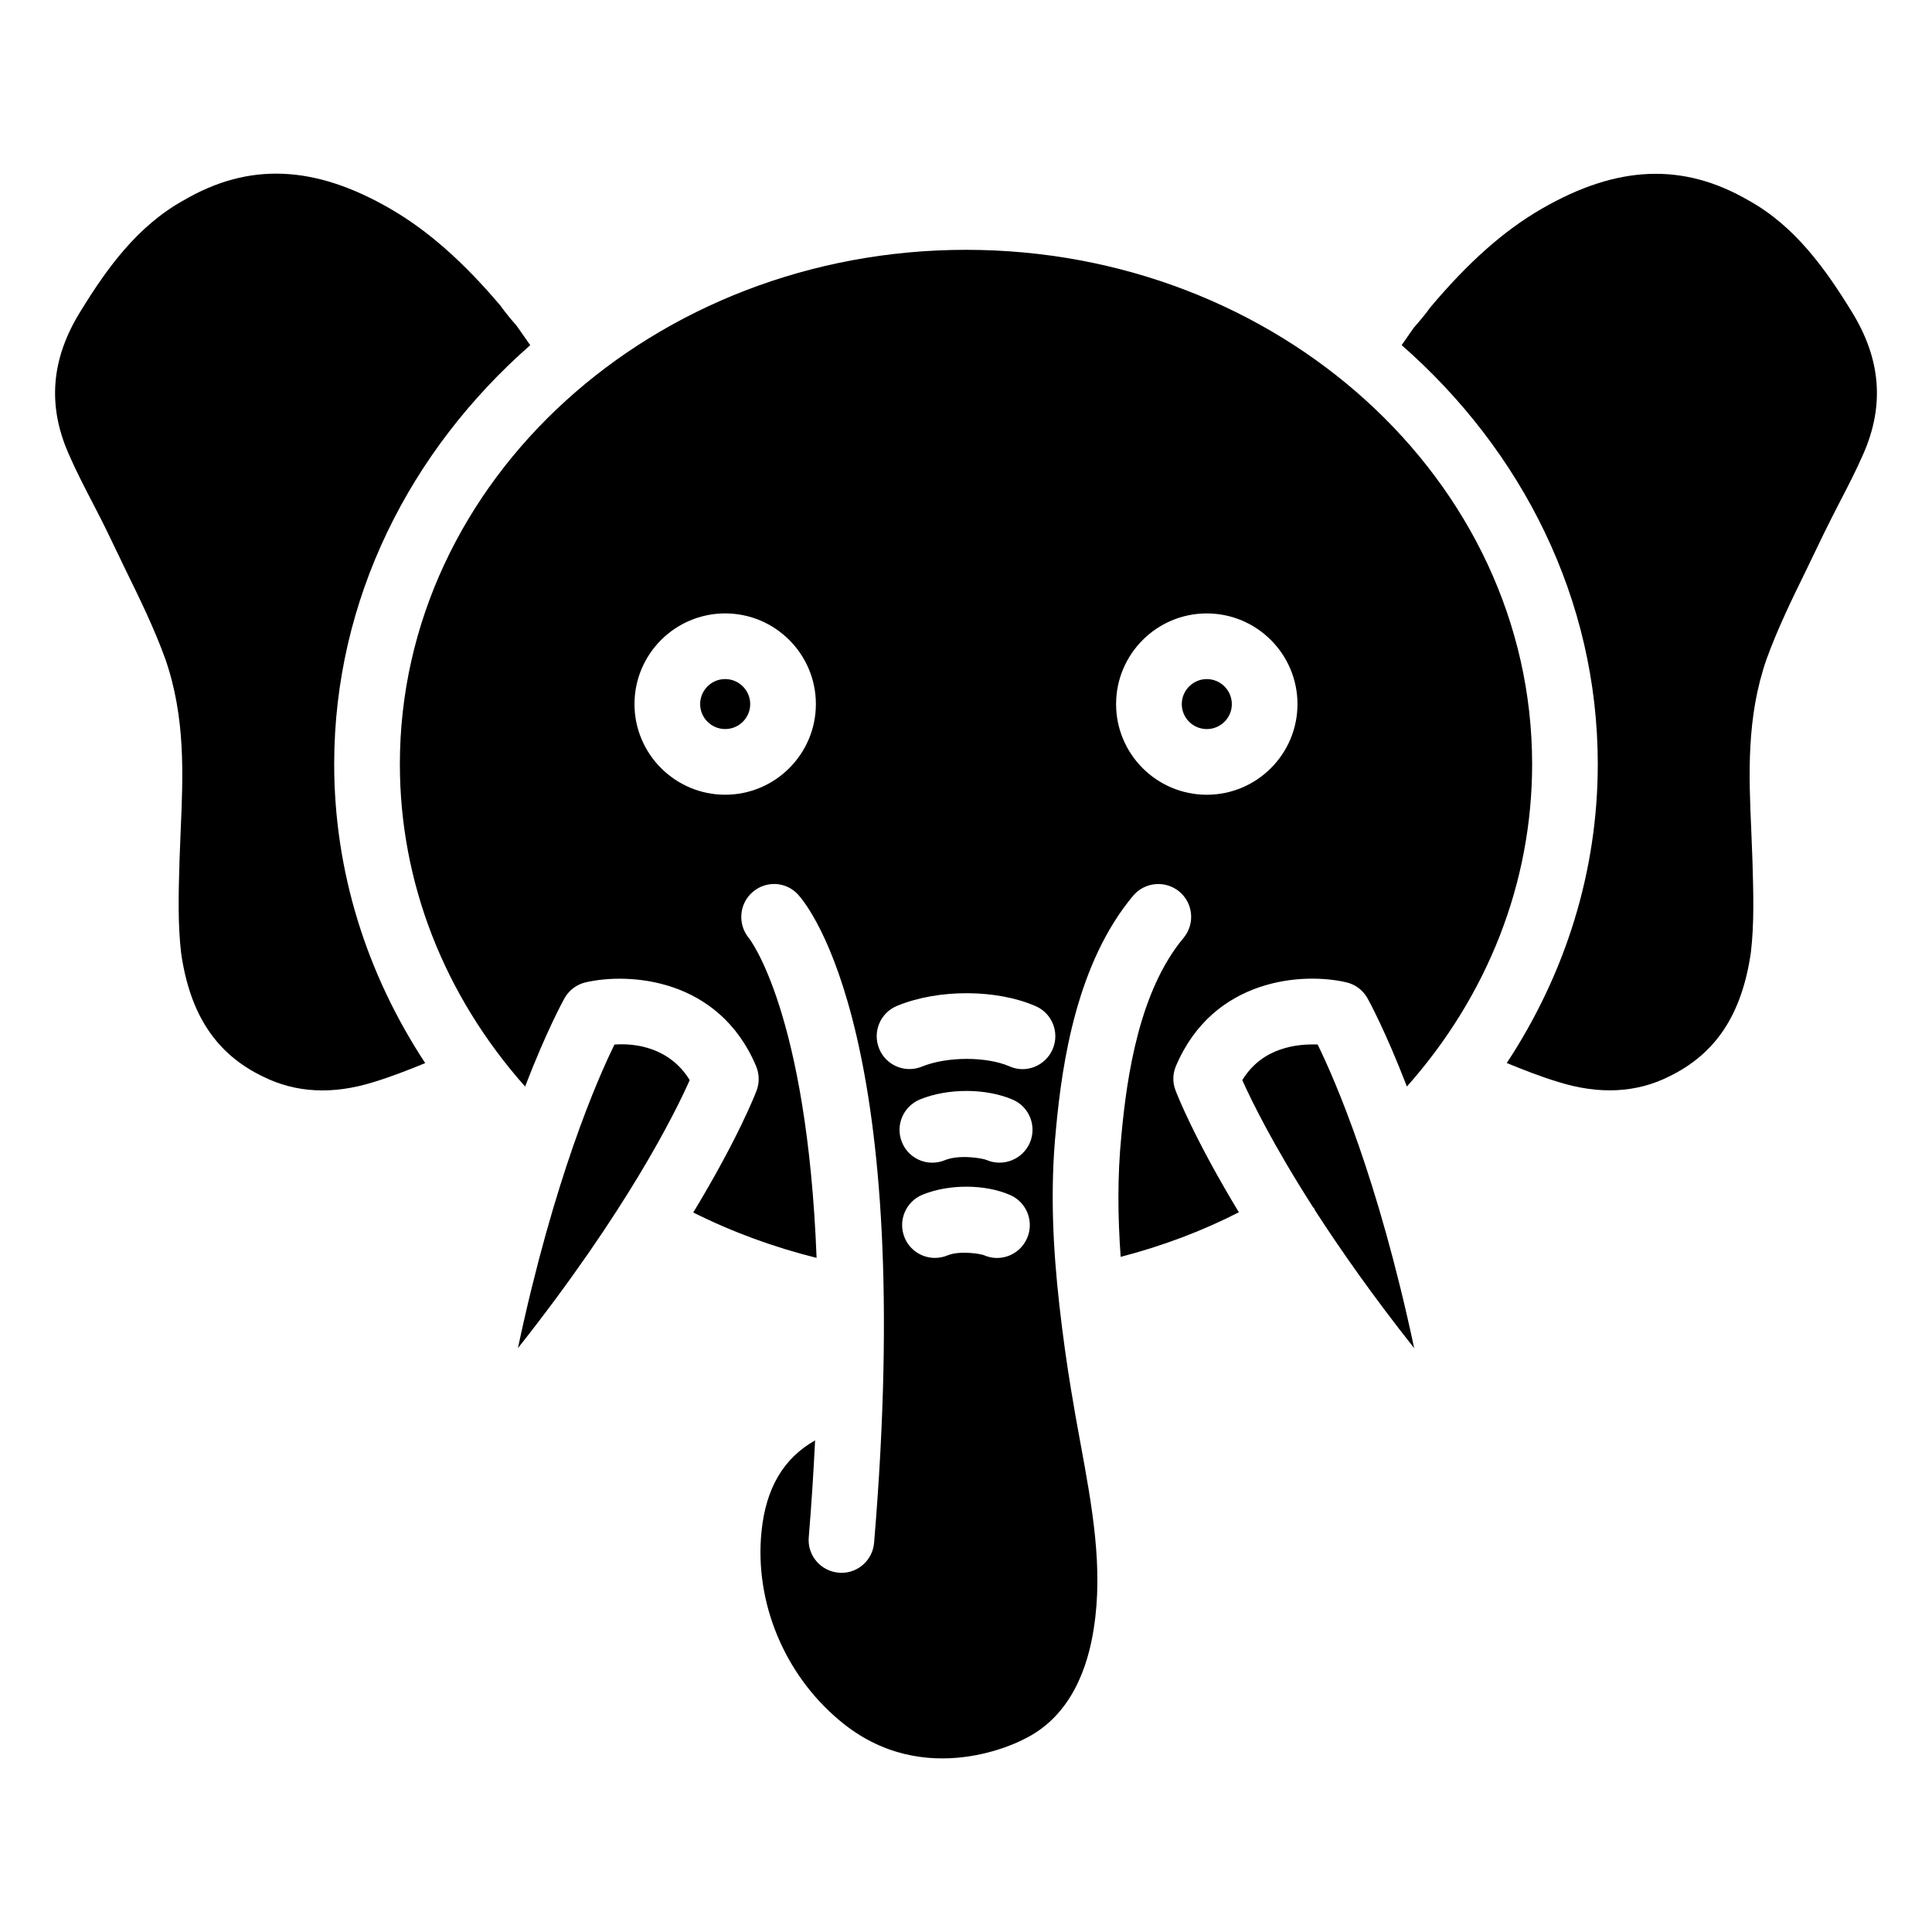
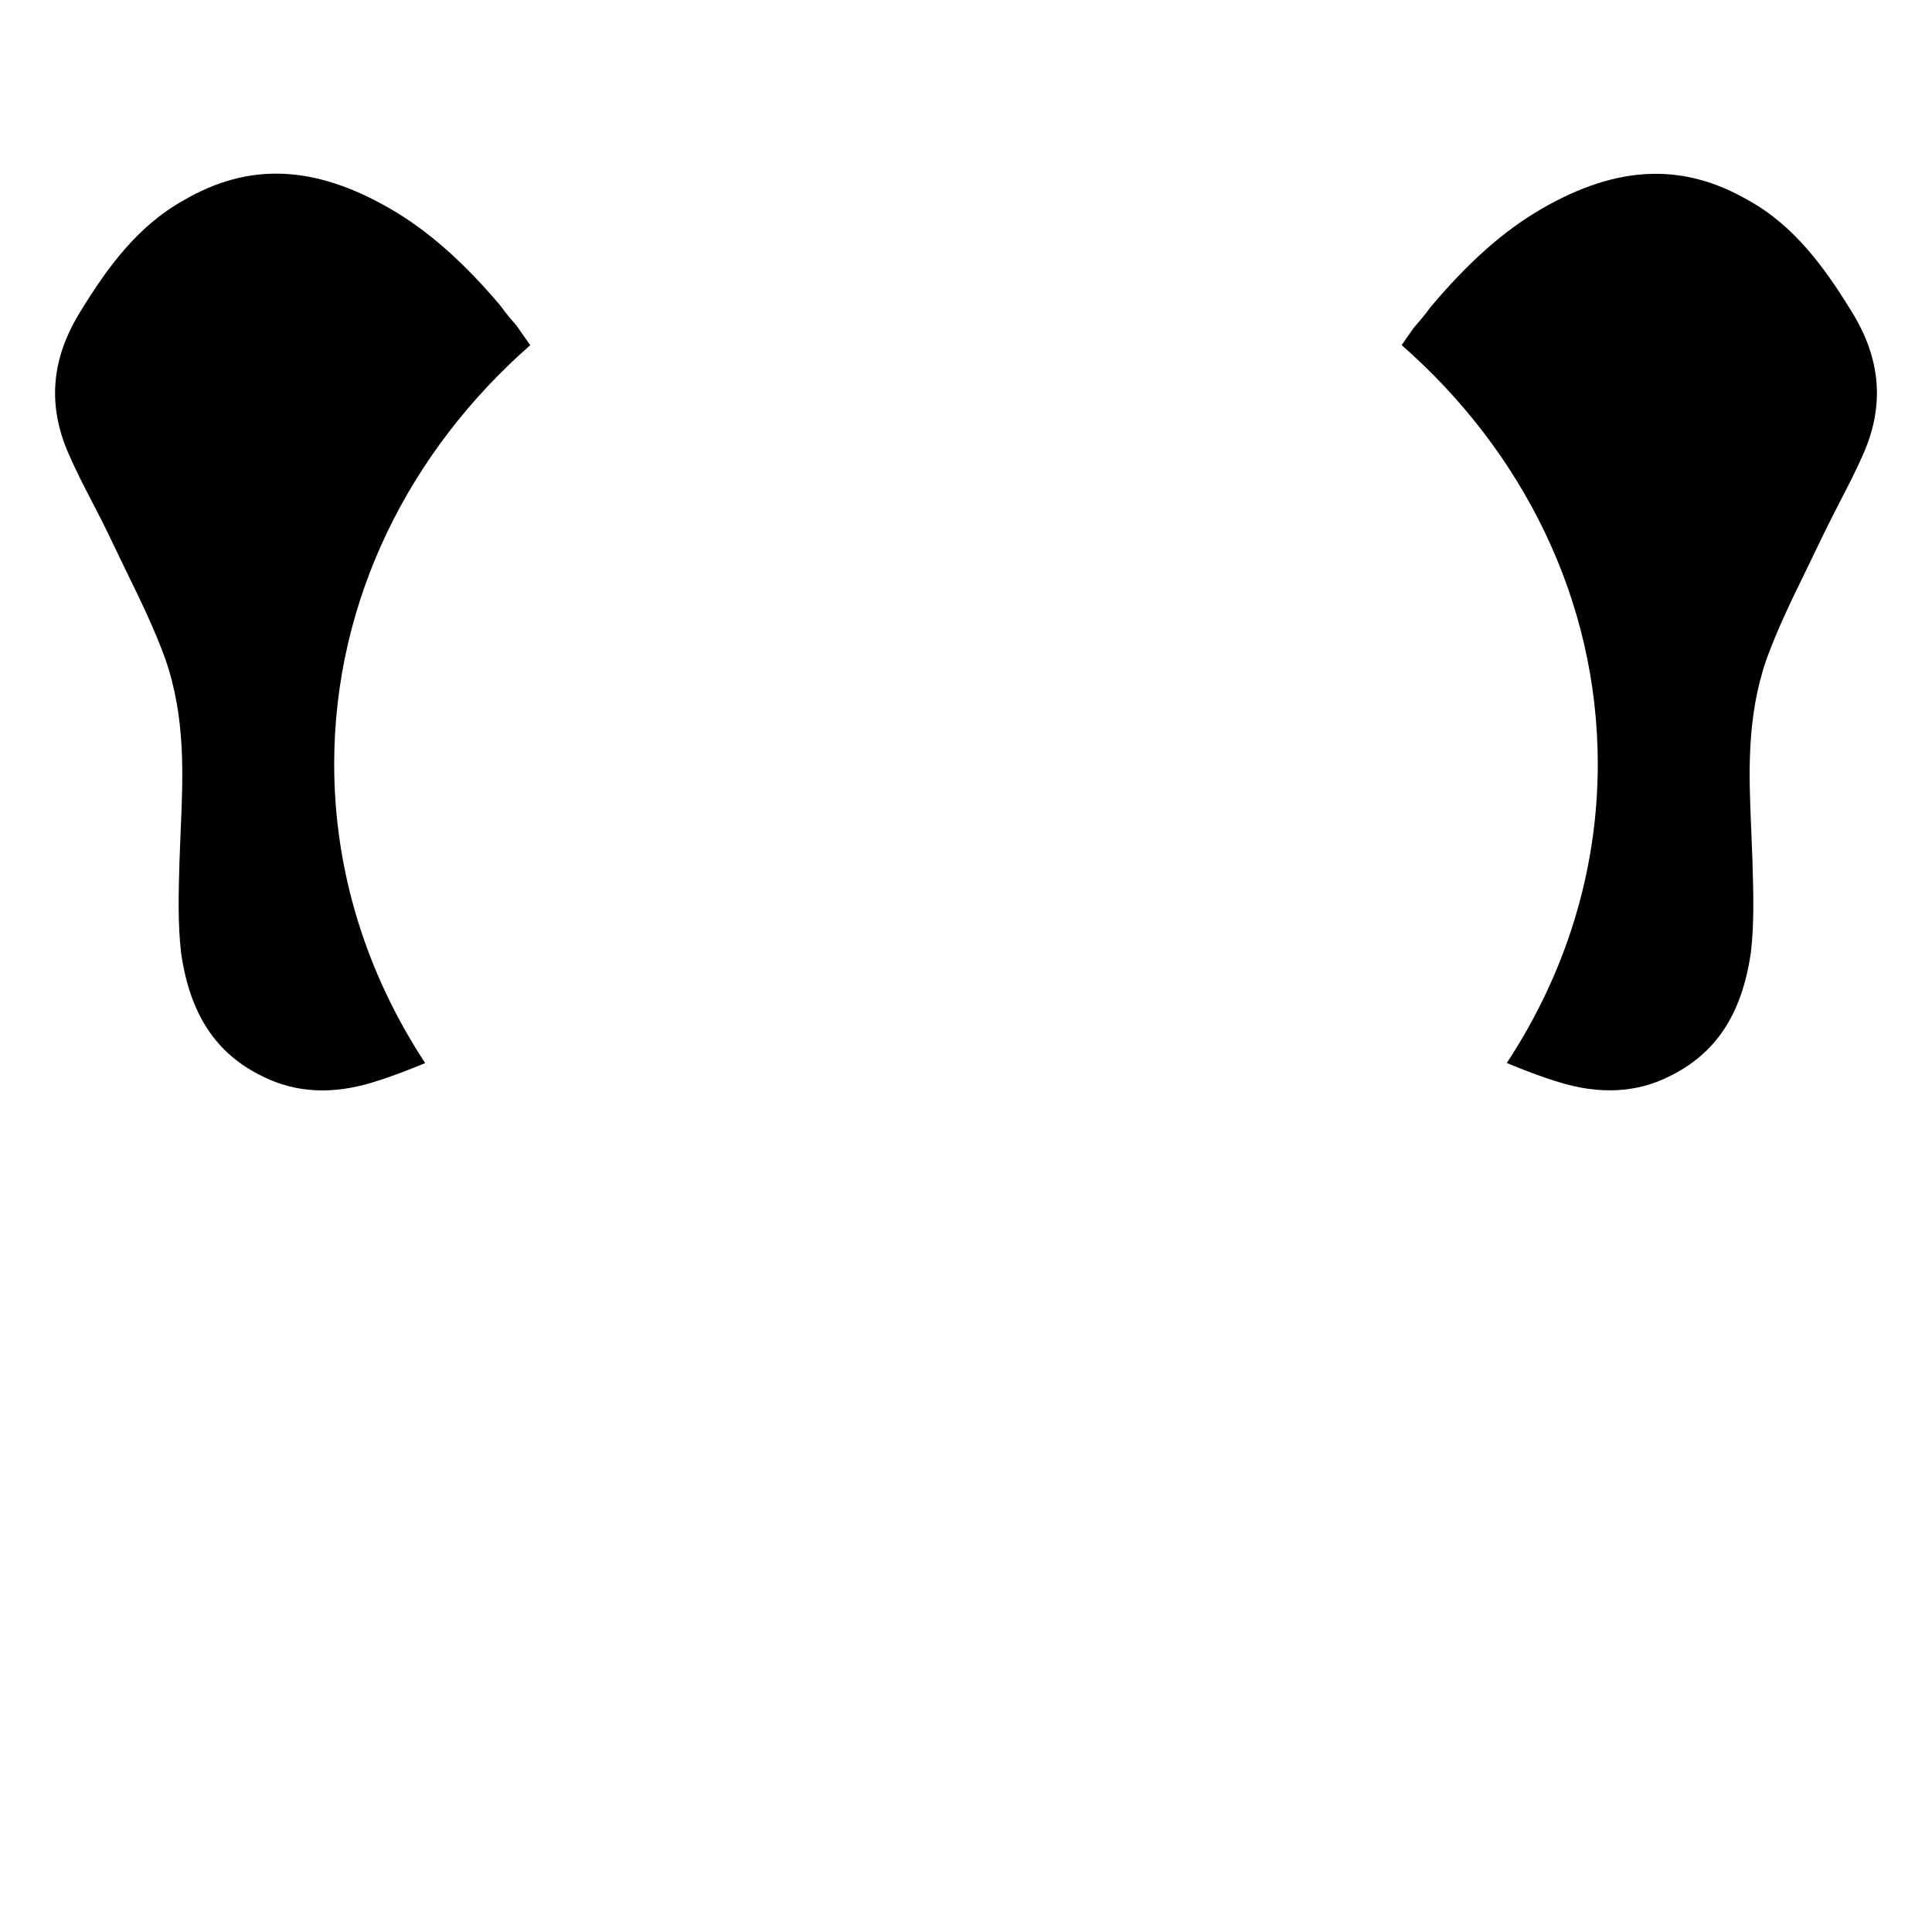
<svg xmlns="http://www.w3.org/2000/svg" fill="#000000" width="800px" height="800px" version="1.1" viewBox="144 144 512 512">
  <g>
-     <path d="m470.45 330.6c0-3.652-2.981-6.633-6.633-6.633s-6.633 2.981-6.633 6.633 2.981 6.613 6.633 6.613 6.633-2.961 6.633-6.613z" />
-     <path d="m473.22 430.25c2.414 5.394 8.145 17.129 18.766 33.691 0.105 0.148 0.25 0.23 0.336 0.379 0.062 0.125 0.062 0.273 0.148 0.398 6.719 10.41 15.324 22.691 26.305 36.566-9.594-45.113-21.117-71.371-25.59-80.484-5.188-0.168-14.57 0.59-19.965 9.449z" />
-     <path d="m336.18 323.96c-3.672 0-6.633 2.981-6.633 6.633s2.981 6.613 6.633 6.613 6.633-2.961 6.633-6.613-2.981-6.633-6.633-6.633z" />
-     <path d="m306.84 420.82c-4.473 9.09-15.996 35.352-25.59 80.461 28.887-36.504 41.605-62.199 45.531-71.039-5.394-8.816-14.734-9.824-19.941-9.422z" />
    <path d="m284.52 235.48-3.691-5.269c-1.176-1.301-2.836-3.273-4.242-5.25-9.738-11.5-19.145-19.855-29.18-25.652-20.047-11.605-37.43-12.32-54.664-2.266-12.406 6.863-20.508 18.223-27.414 29.473-7.766 12.512-8.797 24.812-3.191 37.641 1.91 4.41 4.094 8.648 6.277 12.848 1.469 2.856 2.938 5.668 4.324 8.566l4.641 9.637c3.777 7.703 7.535 15.43 10.41 23.363 5.394 15.473 4.746 30.73 4.094 45.488l-0.316 8.145c-0.25 8.523-0.484 16.562 0.441 24.434 2.352 16.184 9.215 26.641 21.602 32.621 8.754 4.387 18.578 4.871 29.305 1.531 4.66-1.406 9.215-3.191 13.77-5.059-15.598-23.723-24.121-50.883-24.121-79.223 0.004-43.645 20.031-83.023 51.957-111.03z" />
-     <path d="m455.63 426.53c9.93-23.449 33.816-24.855 45.113-22.211 2.352 0.523 4.367 2.016 5.582 4.094 0.398 0.691 4.766 8.629 10.516 23.531 21.477-24.203 33.188-54.098 33.188-85.438 0-75.172-67.301-136.3-150.03-136.3-82.727 0.004-150.03 61.133-150.03 136.3 0 31.363 11.715 61.234 33.188 85.438 5.75-14.906 10.117-22.84 10.516-23.531 1.219-2.078 3.234-3.57 5.582-4.094 11.316-2.602 35.184-1.258 45.113 22.211 0.859 2.035 0.922 4.324 0.168 6.402-0.336 0.902-4.871 12.66-16.816 32.391 10.41 5.207 21.328 9.195 32.684 12.027-2.519-65.012-17.719-84.473-17.926-84.723-3.023-3.633-2.644-9.09 0.945-12.195 3.57-3.129 8.922-2.832 12.09 0.652 3.234 3.59 31.277 38.836 20.133 171.76-0.379 4.555-4.176 7.977-8.648 7.977-0.25 0-0.484-0.02-0.734-0.043-4.785-0.398-8.355-4.617-7.934-9.383 0.754-9.09 1.281-17.551 1.68-25.672-8.332 4.703-13.035 12.637-14.191 24.059-1.93 18.641 5.961 37.848 20.613 50.109 22.672 19.188 48.617 5.184 48.871 5.039 12.66-6.086 17.023-19.312 18.559-29.367 2.539-16.039-0.418-32.223-3.57-49.332-0.84-4.555-1.66-9.07-2.394-13.602-1.176-7.055-2.246-14.695-3.129-22.547 0-0.02-0.043-0.043-0.043-0.062-0.02-0.105 0.02-0.211 0-0.316-1.637-14.609-2.5-30.27-0.883-46.457 1.66-18.012 5.606-44.105 20.445-61.863 3.106-3.695 8.605-4.137 12.258-1.09 3.695 3.086 4.176 8.566 1.113 12.258-11.734 14.043-15.031 36.609-16.48 52.375-1.09 10.914-0.945 21.727-0.188 32.16 11.188-2.918 21.645-6.863 31.32-11.82-11.902-19.668-16.438-31.383-16.773-32.285-0.832-2.106-0.77-4.414 0.094-6.453zm-119.45-71.918c-13.246 0-24.035-10.789-24.035-24.016 0-13.246 10.77-24.035 24.035-24.035s24.035 10.789 24.035 24.035c0 13.227-10.789 24.016-24.035 24.016zm80 117.54c-1.93 4.41-7.055 6.445-11.461 4.473-0.691-0.293-6.254-1.324-9.656 0.082-1.07 0.441-2.203 0.652-3.297 0.652-3.422 0-6.676-2.035-8.039-5.394-1.828-4.449 0.293-9.531 4.746-11.355 7.094-2.898 16.668-2.793 23.219 0.082 4.402 1.91 6.418 7.051 4.488 11.461zm0.715-25.254c-1.93 4.387-7.074 6.402-11.441 4.512-1.07-0.461-7.242-1.531-11.082 0.062-1.09 0.441-2.203 0.652-3.297 0.652-3.422 0-6.676-2.035-8.039-5.414-1.828-4.43 0.316-9.508 4.746-11.336 7.535-3.086 17.656-2.961 24.645 0.062 4.383 1.91 6.398 7.031 4.469 11.461zm6.043-24.793c-1.93 4.387-7.055 6.465-11.461 4.473-5.898-2.562-16.352-2.688-23.152 0.082-1.07 0.441-2.203 0.652-3.297 0.652-3.422 0-6.676-2.035-8.039-5.394-1.828-4.449 0.293-9.531 4.746-11.355 11.125-4.578 26.512-4.387 36.734 0.082 4.387 1.91 6.402 7.035 4.469 11.461zm16.836-91.504c0-13.246 10.77-24.035 24.035-24.035s24.035 10.789 24.035 24.035c0 13.227-10.77 24.016-24.035 24.016s-24.035-10.789-24.035-24.016z" />
    <path d="m634.69 226.54c-6.926-11.273-15.031-22.629-27.27-29.41-17.402-10.098-34.805-9.383-54.832 2.184-10.035 5.793-19.461 14.148-29.641 26.262-0.945 1.387-2.602 3.359-4.305 5.312l-3.191 4.57c31.949 28.004 51.977 67.383 51.977 111.05 0 28.316-8.5 55.48-24.121 79.203 4.746 1.953 9.277 3.695 13.707 5.039 10.789 3.359 20.613 2.875 29.262-1.449 12.469-6.047 19.355-16.5 21.727-32.914 0.902-7.621 0.672-15.68 0.418-24.184l-0.316-8.145c-0.652-14.758-1.301-30.039 4.051-45.387 2.918-8.039 6.676-15.766 10.453-23.469l4.598-9.531c1.449-3 2.918-5.816 4.367-8.668 2.184-4.199 4.367-8.438 6.277-12.824 5.613-12.848 4.586-25.148-3.16-37.637z" />
  </g>
</svg>